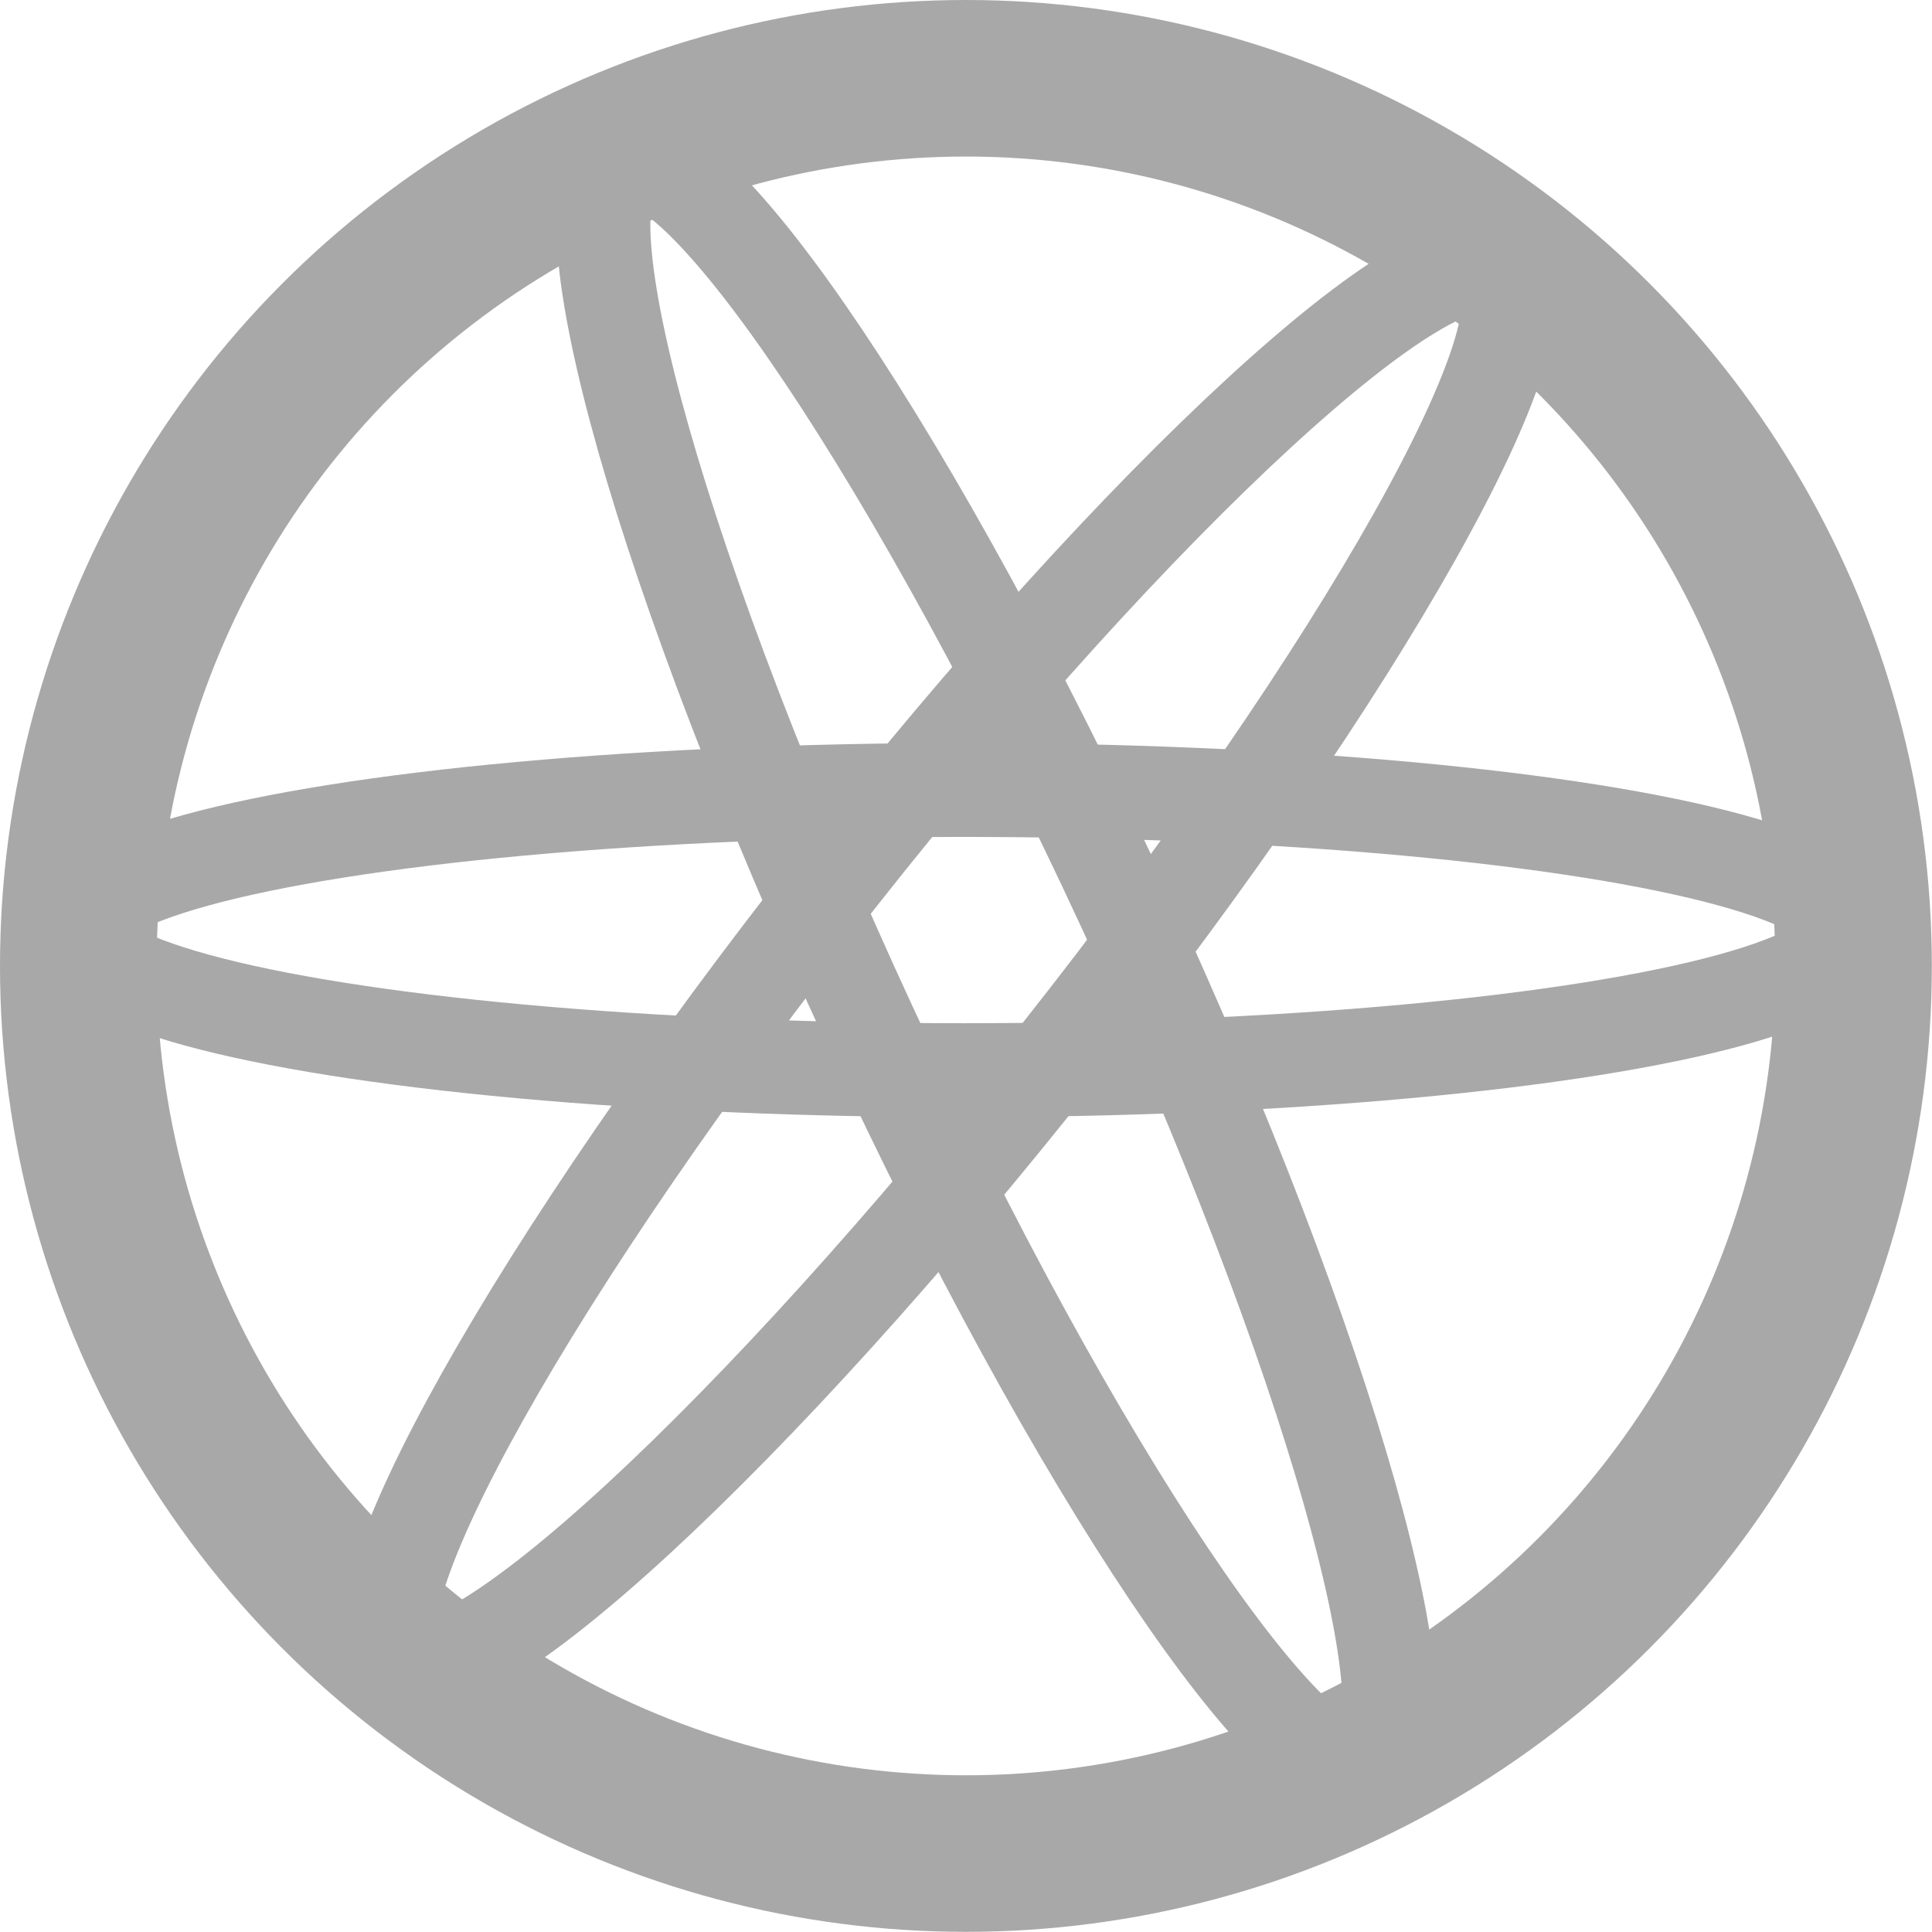
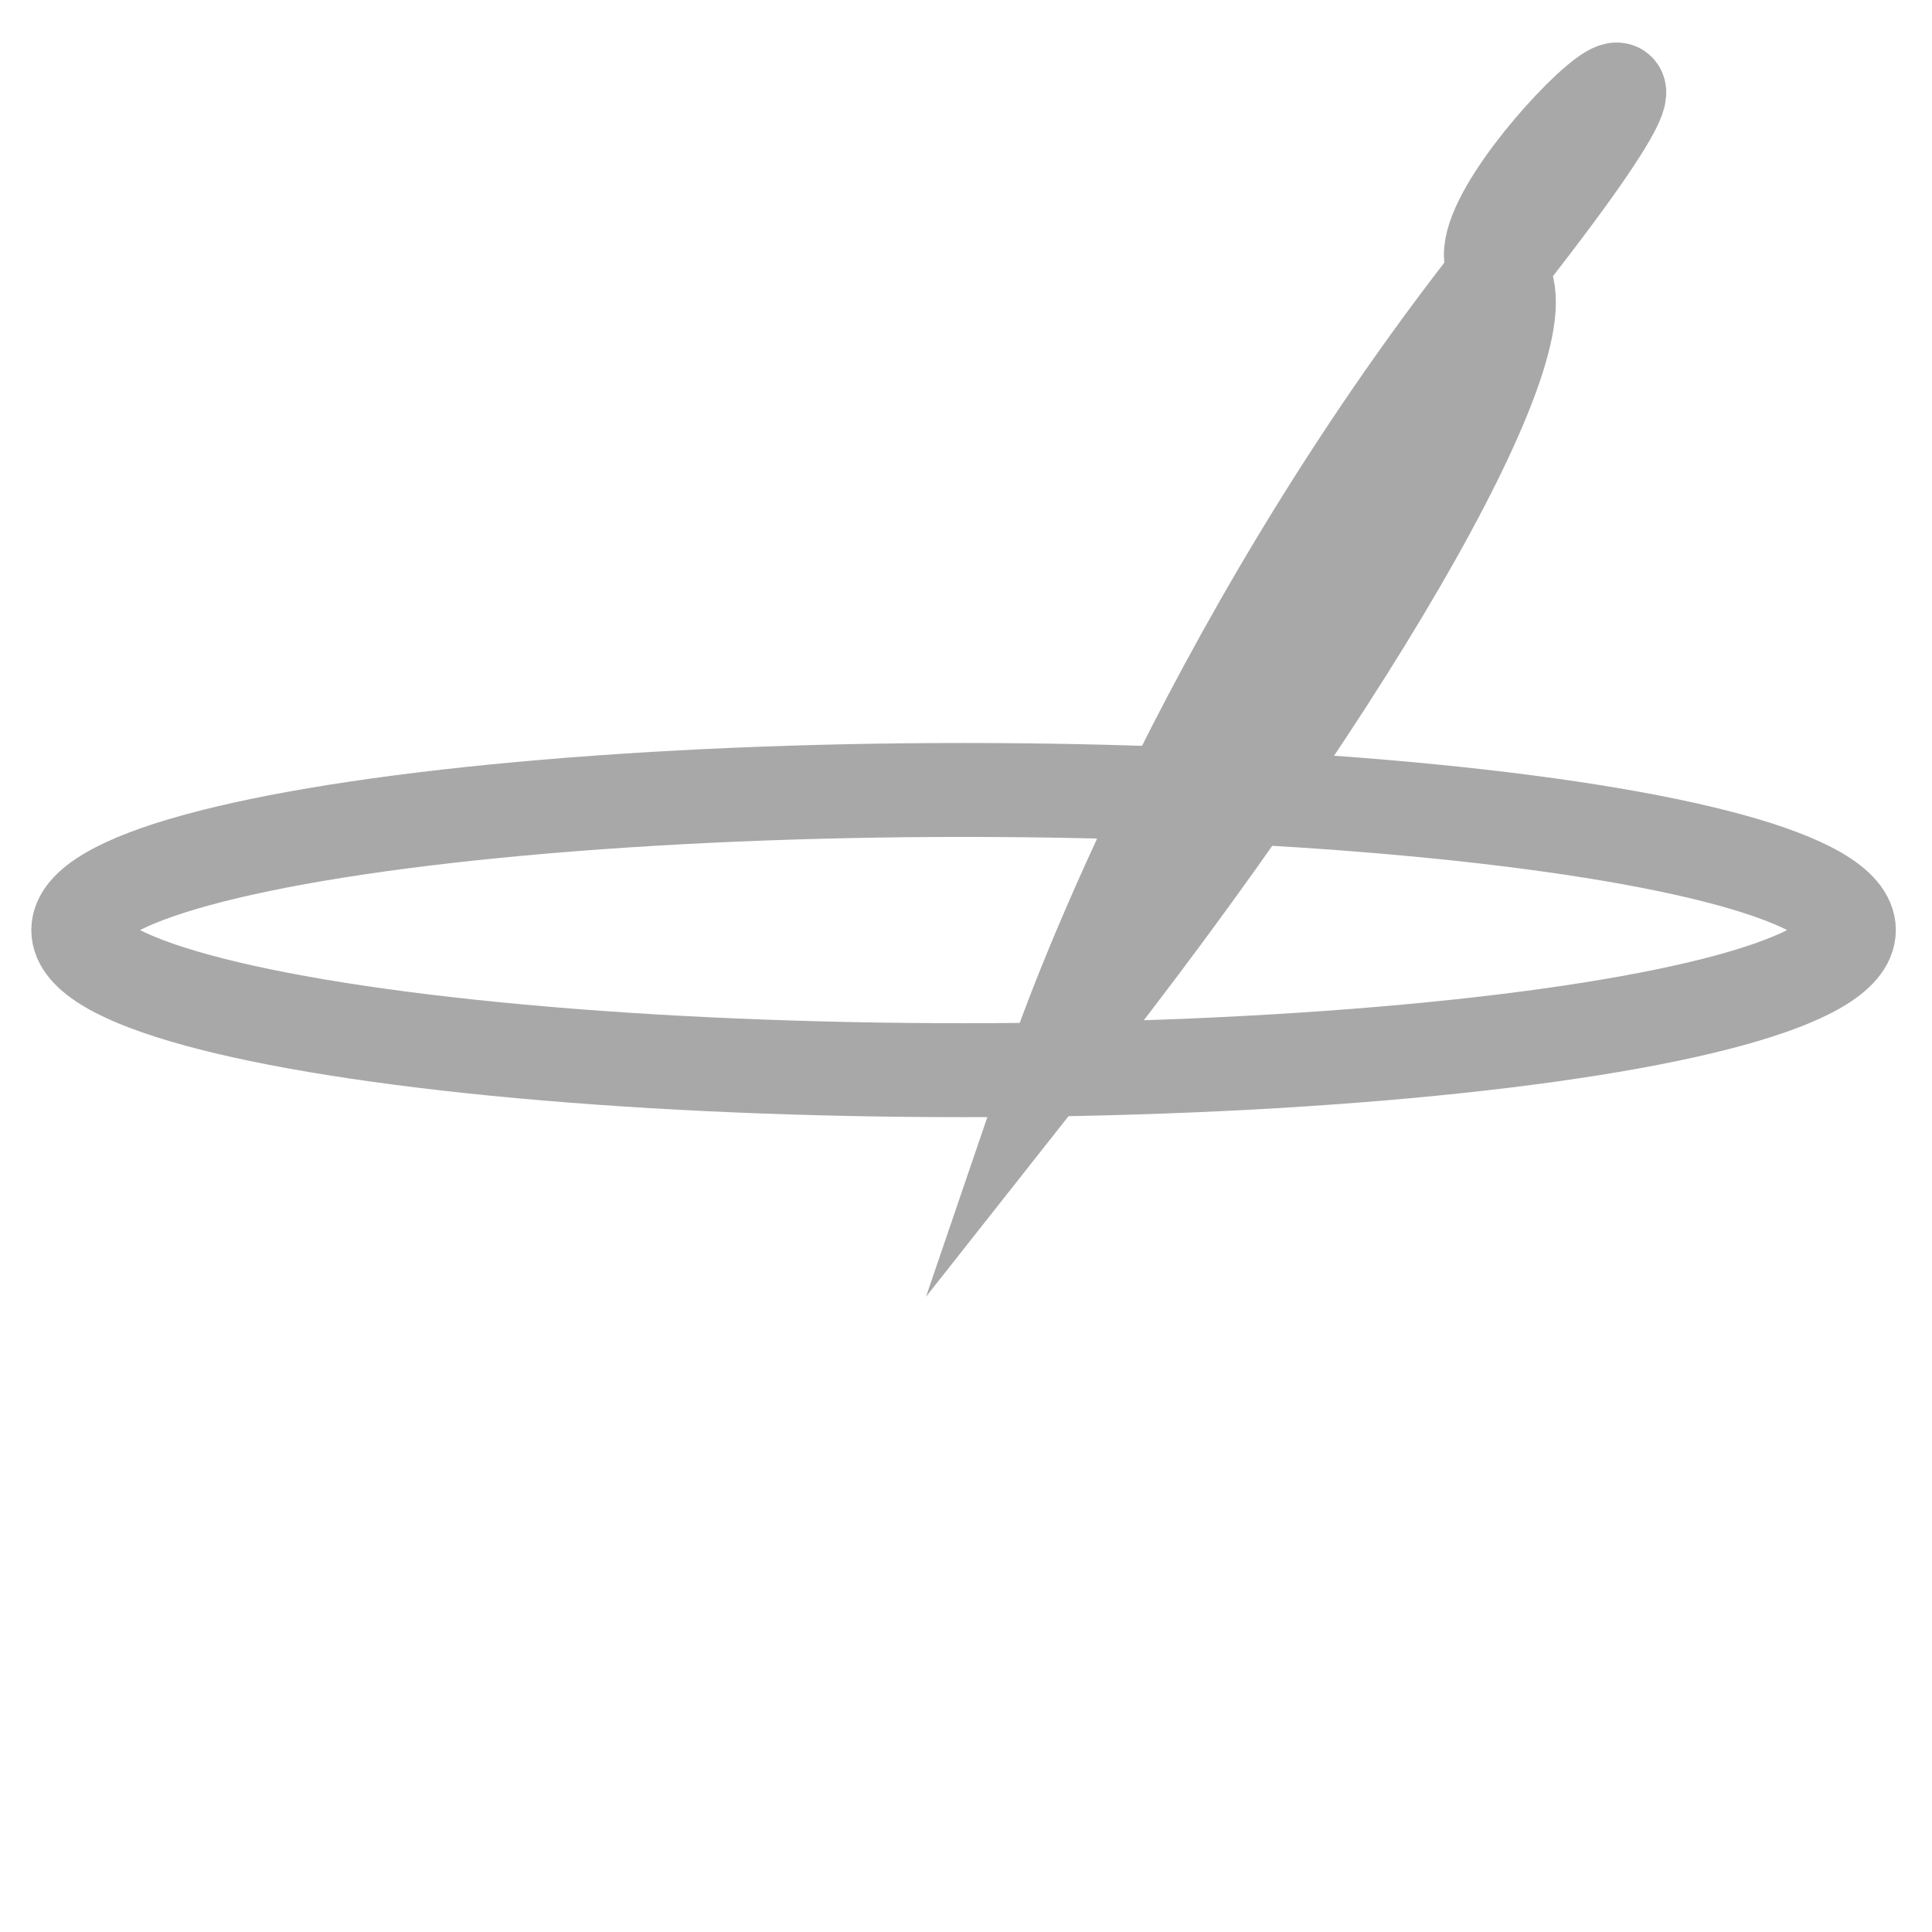
<svg xmlns="http://www.w3.org/2000/svg" viewBox="0 0 123.41 123.41">
  <defs>
    <style>.cls-1,.cls-2{fill:none;stroke:#a8a8a8;stroke-miterlimit:10;}.cls-1{stroke-width:10px;}.cls-2{stroke-width:6px;}</style>
  </defs>
  <title>aims1</title>
  <g id="圖層_2" data-name="圖層 2">
    <g id="圖層_1-2" data-name="圖層 1">
-       <circle class="cls-1" cx="61.7" cy="61.7" r="56.7" />
      <ellipse class="cls-2" cx="61.55" cy="59.41" rx="56.55" ry="8.95" />
-       <path class="cls-2" d="M71.78,57.94C84.89,86.29,91.89,111,87.41,113S68.65,93.81,55.53,65.46s-20.12-53-15.63-55.08S58.66,29.6,71.78,57.94Z" />
-       <path class="cls-2" d="M67.64,67.25c-19.37,24.51-38.21,41.89-42.09,38.83s8.68-25.42,28-49.93S91.8,14.27,95.68,17.33,87,42.75,67.64,67.25Z" />
+       <path class="cls-2" d="M67.64,67.25s8.68-25.42,28-49.93S91.8,14.27,95.68,17.33,87,42.75,67.64,67.25Z" />
    </g>
  </g>
</svg>